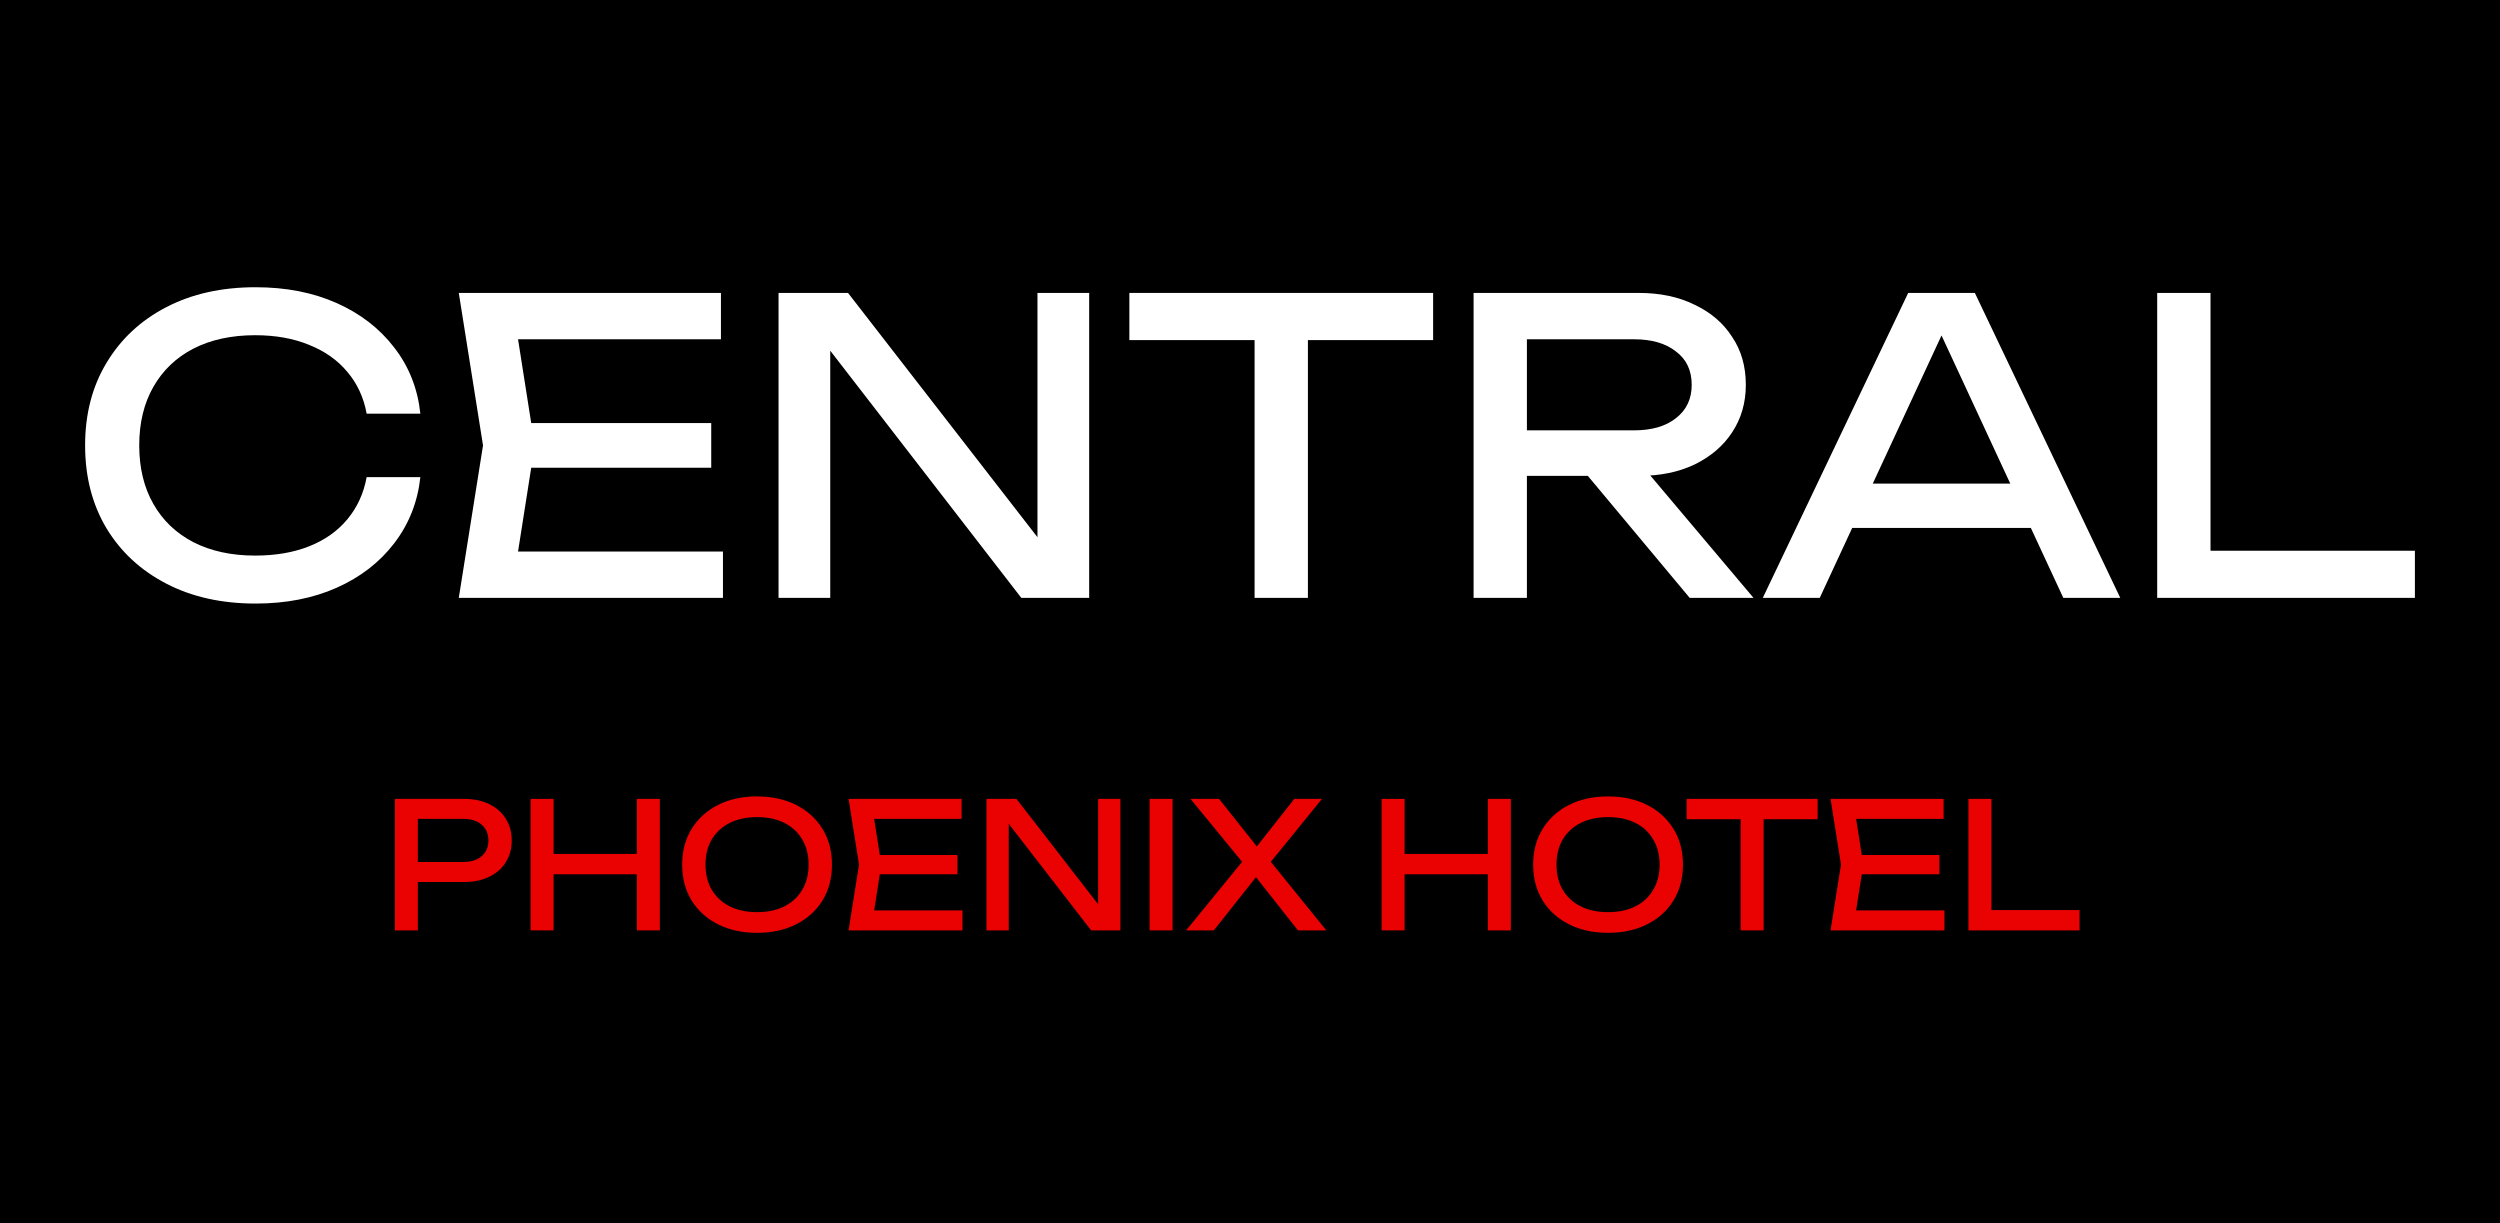
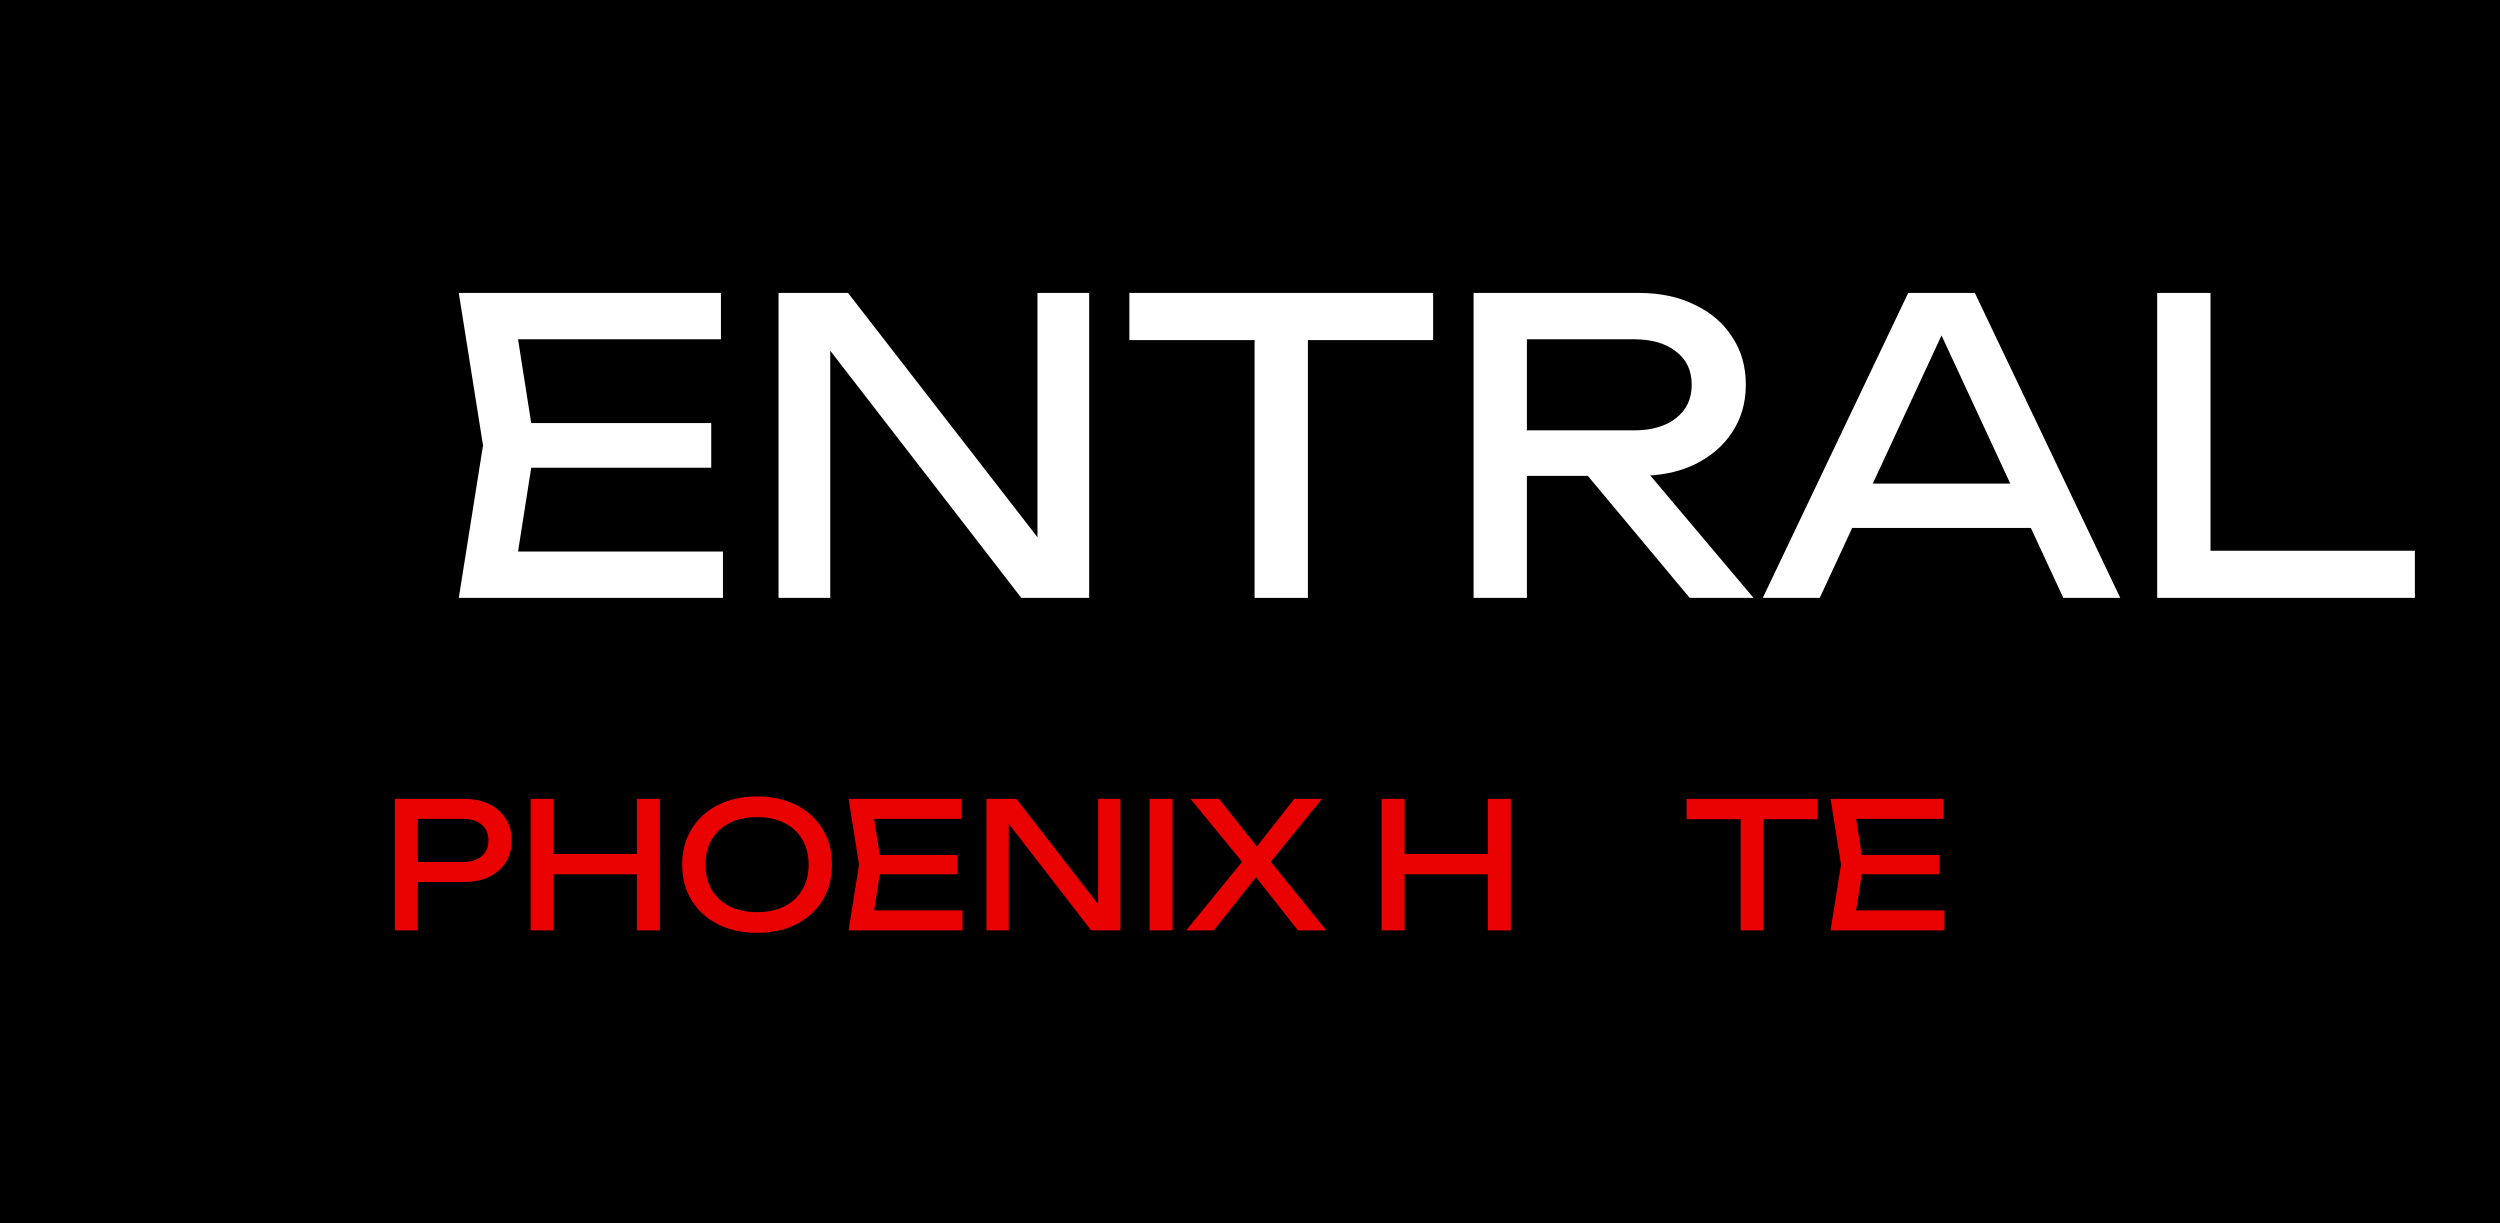
<svg xmlns="http://www.w3.org/2000/svg" width="235" height="115" viewBox="0 0 235 115" fill="none">
  <rect width="235" height="115" fill="black" />
-   <path d="M39.514 44.849C39.261 47.193 38.439 49.27 37.047 51.079C35.68 52.862 33.882 54.251 31.655 55.245C29.427 56.238 26.883 56.735 24.023 56.735C20.834 56.735 18.037 56.111 15.632 54.862C13.227 53.614 11.354 51.881 10.012 49.664C8.671 47.422 8 44.823 8 41.868C8 38.912 8.671 36.326 10.012 34.109C11.354 31.867 13.227 30.121 15.632 28.873C18.037 27.624 20.834 27 24.023 27C26.883 27 29.427 27.497 31.655 28.491C33.882 29.484 35.68 30.873 37.047 32.657C38.439 34.44 39.261 36.517 39.514 38.886H34.465C34.186 37.358 33.579 36.045 32.642 34.95C31.731 33.854 30.541 33.013 29.073 32.427C27.605 31.816 25.909 31.51 23.985 31.51C21.758 31.51 19.821 31.93 18.176 32.771C16.556 33.612 15.303 34.81 14.417 36.364C13.531 37.918 13.088 39.753 13.088 41.868C13.088 43.982 13.531 45.817 14.417 47.371C15.303 48.926 16.556 50.123 18.176 50.964C19.821 51.805 21.758 52.225 23.985 52.225C25.909 52.225 27.605 51.932 29.073 51.346C30.541 50.76 31.731 49.919 32.642 48.824C33.579 47.703 34.186 46.378 34.465 44.849H39.514Z" fill="white" />
  <path d="M66.856 39.766V43.97H46.961V39.766H66.856ZM50.264 41.868L48.252 54.671L45.859 51.843H67.958V56.2H43.126L45.404 41.868L43.126 27.535H67.768V31.892H45.859L48.252 29.064L50.264 41.868Z" fill="white" />
  <path d="M99.572 53.142L97.522 53.372V27.535H102.382V56.2H96.003L76.031 30.363L78.043 30.134V56.2H73.183V27.535H79.714L99.572 53.142Z" fill="white" />
  <path d="M117.931 29.866H122.943V56.2H117.931V29.866ZM106.16 27.535H134.713V31.969H106.16V27.535Z" fill="white" />
  <path d="M142.01 40.453H153.591C155.262 40.453 156.578 40.071 157.54 39.307C158.527 38.542 159.02 37.498 159.02 36.173C159.02 34.822 158.527 33.778 157.54 33.039C156.578 32.274 155.262 31.892 153.591 31.892H141.289L143.529 29.064V56.2H138.517V27.535H154.046C156.046 27.535 157.793 27.904 159.286 28.643C160.805 29.357 161.982 30.363 162.817 31.663C163.678 32.937 164.108 34.44 164.108 36.173C164.108 37.855 163.678 39.345 162.817 40.645C161.982 41.919 160.805 42.925 159.286 43.664C157.793 44.377 156.046 44.734 154.046 44.734H142.01V40.453ZM147.63 42.785H153.515L164.83 56.2H158.831L147.63 42.785Z" fill="white" />
  <path d="M172.422 49.626V45.46H192.318V49.626H172.422ZM185.636 27.535L199.305 56.2H193.951L181.535 29.446H183.471L171.056 56.2H165.702L179.371 27.535H185.636Z" fill="white" />
  <path d="M207.788 27.535V53.945L205.547 51.767H227V56.2H202.776V27.535H207.788Z" fill="white" />
  <path d="M43.617 75.095C44.534 75.095 45.325 75.26 45.991 75.59C46.668 75.919 47.187 76.381 47.547 76.974C47.918 77.556 48.103 78.232 48.103 79.001C48.103 79.77 47.918 80.451 47.547 81.045C47.187 81.627 46.668 82.083 45.991 82.413C45.325 82.742 44.534 82.907 43.617 82.907H38.099V81.028H43.535C44.278 81.028 44.856 80.847 45.271 80.484C45.697 80.122 45.909 79.627 45.909 79.001C45.909 78.375 45.697 77.88 45.271 77.518C44.856 77.155 44.278 76.974 43.535 76.974H38.312L39.278 75.886V87.456H37.117V75.095H43.617Z" fill="#EA0102" />
  <path d="M49.877 75.095H52.038V87.456H49.877V75.095ZM59.864 75.095H62.025V87.456H59.864V75.095ZM51.039 80.27H60.895V82.182H51.039V80.27Z" fill="#EA0102" />
  <path d="M71.164 87.686C69.767 87.686 68.539 87.417 67.48 86.879C66.421 86.341 65.597 85.593 65.008 84.638C64.418 83.671 64.123 82.55 64.123 81.275C64.123 80.001 64.418 78.886 65.008 77.93C65.597 76.963 66.421 76.21 67.48 75.672C68.539 75.133 69.767 74.864 71.164 74.864C72.561 74.864 73.789 75.133 74.848 75.672C75.906 76.21 76.731 76.963 77.32 77.93C77.909 78.886 78.204 80.001 78.204 81.275C78.204 82.55 77.909 83.671 77.32 84.638C76.731 85.593 75.906 86.341 74.848 86.879C73.789 87.417 72.561 87.686 71.164 87.686ZM71.164 85.742C72.157 85.742 73.014 85.561 73.734 85.198C74.455 84.835 75.011 84.319 75.404 83.649C75.808 82.978 76.01 82.187 76.01 81.275C76.01 80.364 75.808 79.572 75.404 78.902C75.011 78.232 74.455 77.716 73.734 77.353C73.014 76.99 72.157 76.809 71.164 76.809C70.181 76.809 69.325 76.99 68.593 77.353C67.873 77.716 67.311 78.232 66.907 78.902C66.514 79.572 66.317 80.364 66.317 81.275C66.317 82.187 66.514 82.978 66.907 83.649C67.311 84.319 67.873 84.835 68.593 85.198C69.325 85.561 70.181 85.742 71.164 85.742Z" fill="#EA0102" />
  <path d="M89.999 80.369V82.182H81.42V80.369H89.999ZM82.844 81.275L81.977 86.796L80.945 85.577H90.474V87.456H79.766L80.749 81.275L79.766 75.095H90.392V76.974H80.945L81.977 75.754L82.844 81.275Z" fill="#EA0102" />
  <path d="M104.106 86.137L103.222 86.236V75.095H105.318V87.456H102.567L93.955 76.315L94.823 76.216V87.456H92.727V75.095H95.543L104.106 86.137Z" fill="#EA0102" />
  <path d="M108.061 75.095H110.222V87.456H108.061V75.095Z" fill="#EA0102" />
  <path d="M118.946 81.638V80.385L124.676 87.456H122.007L117.587 81.852H118.536L114.099 87.456H111.496L117.243 80.418V81.605L111.905 75.095H114.59L118.635 80.188H117.652L121.664 75.095H124.267L118.946 81.638Z" fill="#EA0102" />
  <path d="M129.87 75.095H132.031V87.456H129.87V75.095ZM139.858 75.095H142.019V87.456H139.858V75.095ZM131.033 80.27H140.889V82.182H131.033V80.27Z" fill="#EA0102" />
-   <path d="M151.157 87.686C149.76 87.686 148.532 87.417 147.473 86.879C146.415 86.341 145.591 85.593 145.001 84.638C144.412 83.671 144.117 82.55 144.117 81.275C144.117 80.001 144.412 78.886 145.001 77.93C145.591 76.963 146.415 76.21 147.473 75.672C148.532 75.133 149.76 74.864 151.157 74.864C152.555 74.864 153.783 75.133 154.841 75.672C155.9 76.21 156.724 76.963 157.314 77.93C157.903 78.886 158.198 80.001 158.198 81.275C158.198 82.55 157.903 83.671 157.314 84.638C156.724 85.593 155.9 86.341 154.841 86.879C153.783 87.417 152.555 87.686 151.157 87.686ZM151.157 85.742C152.151 85.742 153.008 85.561 153.728 85.198C154.448 84.835 155.005 84.319 155.398 83.649C155.802 82.978 156.004 82.187 156.004 81.275C156.004 80.364 155.802 79.572 155.398 78.902C155.005 78.232 154.448 77.716 153.728 77.353C153.008 76.99 152.151 76.809 151.157 76.809C150.175 76.809 149.318 76.99 148.587 77.353C147.866 77.716 147.304 78.232 146.9 78.902C146.507 79.572 146.311 80.364 146.311 81.275C146.311 82.187 146.507 82.978 146.9 83.649C147.304 84.319 147.866 84.835 148.587 85.198C149.318 85.561 150.175 85.742 151.157 85.742Z" fill="#EA0102" />
  <path d="M163.62 76.1H165.781V87.456H163.62V76.1ZM158.544 75.095H170.857V77.007H158.544V75.095Z" fill="#EA0102" />
  <path d="M182.304 80.369V82.182H173.725V80.369H182.304ZM175.15 81.275L174.282 86.796L173.25 85.577H182.779V87.456H172.071L173.054 81.275L172.071 75.095H182.697V76.974H173.25L174.282 75.754L175.15 81.275Z" fill="#EA0102" />
-   <path d="M187.194 75.095V86.483L186.228 85.544H195.478V87.456H185.033V75.095H187.194Z" fill="#EA0102" />
</svg>